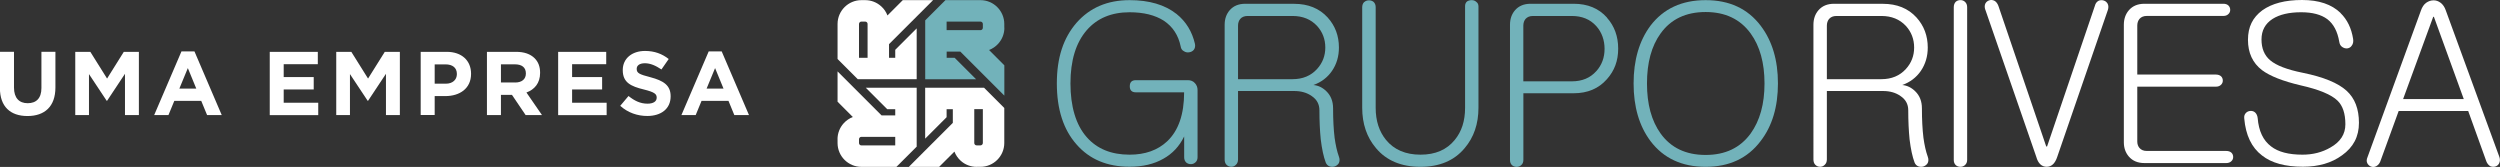
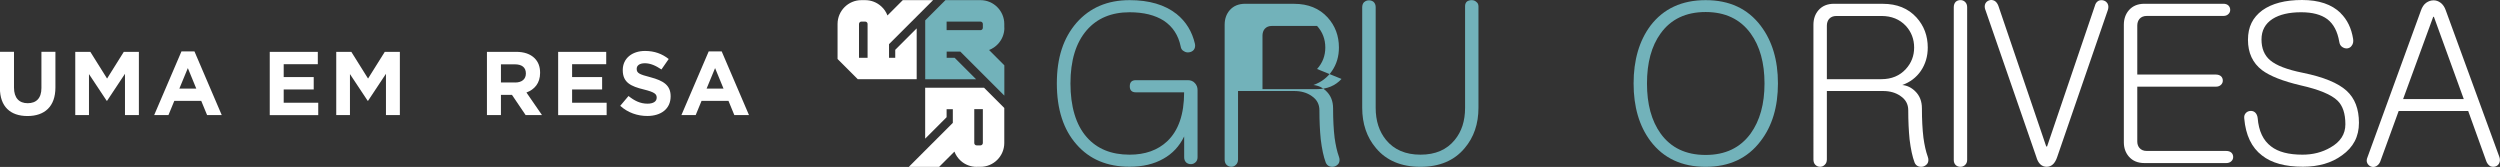
<svg xmlns="http://www.w3.org/2000/svg" id="Camada_2" data-name="Camada 2" viewBox="0 0 530.5 35.43">
  <rect x="0" y="0" width="530.5" height="35.43" fill="#333333" stroke="none" />
  <defs>
    <style>      .cls-1, .cls-2 {        fill-rule: evenodd;      }      .cls-1, .cls-2, .cls-3 {        stroke-width: 0px;      }      .cls-1, .cls-3 {        fill: #fff;      }      .cls-2 {        fill: #72b2ba;      }    </style>
  </defs>
  <g id="Camada_1-2" data-name="Camada 1">
    <g>
      <g>
        <path class="cls-3" d="M0,18.66v-7.67h2.97v7.59c0,2.2,1.08,3.32,2.91,3.32s2.91-1.07,2.91-3.22v-7.69h2.97v7.57c0,4.06-2.3,6.06-5.93,6.06s-5.85-1.99-5.85-5.96Z" />
        <path class="cls-3" d="M15.97,11h3.2l3.55,5.67,3.55-5.67h3.2v13.42h-2.95v-8.76l-3.8,5.73h-.08l-3.76-5.67v8.7h-2.91v-13.42Z" />
        <path class="cls-3" d="M38.52,10.9h2.74l5.79,13.51h-3.11l-1.24-3.01h-5.71l-1.24,3.01h-3.03l5.79-13.51ZM41.65,18.8l-1.79-4.35-1.8,4.35h3.59Z" />
        <path class="cls-3" d="M57.25,11h10.19v2.63h-7.24v2.72h6.37v2.63h-6.37v2.82h7.33v2.63h-10.29v-13.42Z" />
        <path class="cls-3" d="M71.35,11h3.2l3.55,5.67,3.55-5.67h3.2v13.42h-2.95v-8.76l-3.8,5.73h-.08l-3.76-5.67v8.7h-2.91v-13.42Z" />
-         <path class="cls-3" d="M89.27,11h5.52c3.22,0,5.17,1.88,5.17,4.64v.04c0,3.12-2.43,4.71-5.46,4.71h-2.26v4.02h-2.97v-13.42ZM94.6,17.76c1.49,0,2.35-.88,2.35-2.03v-.04c0-1.32-.93-2.03-2.41-2.03h-2.3v4.1h2.35Z" />
        <path class="cls-3" d="M103.33,11h6.18c1.72,0,3.03.46,3.94,1.36.77.77,1.16,1.78,1.16,3.07v.04c0,2.17-1.18,3.53-2.9,4.16l3.3,4.79h-3.47l-2.9-4.29h-2.34v4.29h-2.97v-13.42ZM109.31,17.51c1.47,0,2.28-.75,2.28-1.9v-.04c0-1.28-.87-1.92-2.34-1.92h-2.95v3.85h3.01Z" />
        <path class="cls-3" d="M118.45,11h10.19v2.63h-7.24v2.72h6.37v2.63h-6.37v2.82h7.33v2.63h-10.29v-13.42Z" />
        <path class="cls-3" d="M131.61,22.46l1.76-2.09c1.24,1,2.49,1.63,4.03,1.63,1.24,0,1.95-.48,1.95-1.26v-.04c0-.75-.46-1.15-2.72-1.71-2.74-.67-4.48-1.46-4.48-4.1v-.04c0-2.43,1.95-4.04,4.73-4.04,1.99,0,3.63.61,5.02,1.71l-1.54,2.22c-1.22-.82-2.35-1.32-3.51-1.32s-1.74.5-1.74,1.17v.04c0,.9.58,1.15,2.92,1.76,2.74.73,4.28,1.69,4.28,4.02v.04c0,2.66-2.05,4.16-4.96,4.16-2.07,0-4.11-.69-5.73-2.15Z" />
        <path class="cls-3" d="M150.4,10.9h2.74l5.79,13.51h-3.11l-1.24-3.01h-5.71l-1.24,3.01h-3.03l5.79-13.51ZM153.53,18.8l-1.79-4.35-1.8,4.35h3.59Z" />
      </g>
      <g id="Cor_escuro" data-name="Cor escuro">
        <g>
          <path class="cls-2" d="M249.67,2.97c1.99,1.6,3.29,3.71,3.9,6.34.09.49.02.91-.23,1.24-.25.31-.58.49-1.01.55-.4.06-.76-.01-1.1-.23-.4-.21-.63-.55-.69-1.01-.49-2.39-1.69-4.21-3.58-5.47-1.87-1.19-4.29-1.79-7.26-1.79-3.86,0-6.89,1.27-9.1,3.81-2.3,2.66-3.45,6.44-3.45,11.3s1.15,8.79,3.45,11.39c2.18,2.48,5.21,3.72,9.1,3.72,3.31,0,5.97-.95,7.99-2.85,2.39-2.27,3.58-5.73,3.58-10.38h-10.24c-.86,0-1.29-.43-1.29-1.29s.43-1.29,1.29-1.29h11.02c.64,0,1.15.21,1.52.64.37.4.55.89.55,1.47v14.24c0,.46-.15.83-.46,1.1-.28.25-.6.37-.96.37-.4,0-.73-.12-1.01-.37-.28-.28-.41-.64-.41-1.1v-4.41c-1.01,2.08-2.48,3.66-4.41,4.73-1.99,1.14-4.38,1.7-7.17,1.7-4.75,0-8.5-1.57-11.26-4.73-2.79-3.15-4.18-7.47-4.18-12.95s1.39-9.65,4.18-12.87C231.26,1.63,235.01.03,239.7.03c4.16,0,7.49.98,9.97,2.94" />
-           <path class="cls-2" d="M274.61.81c2.97,0,5.35.96,7.12,2.9,1.6,1.77,2.39,3.9,2.39,6.38,0,1.87-.49,3.52-1.47,4.96-.98,1.41-2.3,2.41-3.95,2.99,1.04.09,1.96.54,2.76,1.33.95.92,1.42,2.13,1.42,3.63,0,2.39.11,4.46.32,6.21.22,1.59.52,2.94.92,4.04.18.49.18.93,0,1.33-.18.33-.48.58-.87.73-.37.12-.73.12-1.1,0-.4-.15-.67-.43-.83-.83-.46-1.23-.81-2.86-1.06-4.92-.18-1.81-.28-3.86-.28-6.16,0-1.29-.55-2.3-1.65-3.03-1.01-.71-2.25-1.06-3.72-1.06h-11.9v14.52c0,.49-.15.87-.46,1.15-.28.28-.6.41-.96.41-.4,0-.73-.14-1.01-.41s-.41-.66-.41-1.15V5.26c0-1.22.35-2.25,1.06-3.08.8-.92,1.9-1.38,3.31-1.38h10.39ZM279.48,14.64h0c1.17-1.29,1.75-2.8,1.75-4.55s-.58-3.31-1.75-4.59c-1.32-1.41-3.05-2.11-5.19-2.11h-9.56c-.67,0-1.19.21-1.56.64-.3.37-.46.84-.46,1.42v11.35h11.58c2.14,0,3.88-.72,5.19-2.16" />
+           <path class="cls-2" d="M274.61.81c2.97,0,5.35.96,7.12,2.9,1.6,1.77,2.39,3.9,2.39,6.38,0,1.87-.49,3.52-1.47,4.96-.98,1.41-2.3,2.41-3.95,2.99,1.04.09,1.96.54,2.76,1.33.95.92,1.42,2.13,1.42,3.63,0,2.39.11,4.46.32,6.21.22,1.59.52,2.94.92,4.04.18.49.18.93,0,1.33-.18.33-.48.58-.87.73-.37.12-.73.12-1.1,0-.4-.15-.67-.43-.83-.83-.46-1.23-.81-2.86-1.06-4.92-.18-1.81-.28-3.86-.28-6.16,0-1.29-.55-2.3-1.65-3.03-1.01-.71-2.25-1.06-3.72-1.06h-11.9v14.52c0,.49-.15.87-.46,1.15-.28.28-.6.41-.96.41-.4,0-.73-.14-1.01-.41s-.41-.66-.41-1.15V5.26c0-1.22.35-2.25,1.06-3.08.8-.92,1.9-1.38,3.31-1.38h10.39ZM279.48,14.64h0c1.17-1.29,1.75-2.8,1.75-4.55s-.58-3.31-1.75-4.59h-9.56c-.67,0-1.19.21-1.56.64-.3.37-.46.84-.46,1.42v11.35h11.58c2.14,0,3.88-.72,5.19-2.16" />
          <path class="cls-2" d="M289.49.44c.28-.25.61-.37,1.01-.37.37,0,.69.11.96.32.31.28.46.66.46,1.15v21.36c0,2.73.73,4.99,2.2,6.8,1.72,2.08,4.15,3.12,7.31,3.12s5.57-1.04,7.26-3.12c1.47-1.77,2.2-4.04,2.2-6.8V1.27c0-.4.14-.72.41-.96.28-.18.61-.28,1.01-.28.37,0,.69.12.96.37.3.21.46.53.46.96v21.5c0,3.43-.98,6.29-2.94,8.59-2.2,2.63-5.33,3.95-9.37,3.95s-7.22-1.32-9.42-3.95c-1.96-2.3-2.94-5.16-2.94-8.59V1.54c0-.46.14-.83.41-1.1" />
-           <path class="cls-2" d="M340.99,3.75c1.59,1.78,2.39,3.97,2.39,6.57s-.8,4.7-2.39,6.48c-1.75,1.99-4.1,2.99-7.07,2.99h-10.66v14.15c0,.46-.15.83-.46,1.1-.28.25-.6.37-.96.37-.4,0-.73-.12-1.01-.37-.28-.28-.41-.64-.41-1.1V5.26c0-1.22.35-2.25,1.06-3.08.8-.92,1.9-1.38,3.31-1.38h9.15c2.97,0,5.33.98,7.07,2.94M338.74,15.1h0c1.17-1.32,1.75-2.89,1.75-4.73s-.58-3.51-1.75-4.82c-1.29-1.44-3.02-2.16-5.19-2.16h-8.27c-.68,0-1.2.22-1.57.64-.3.37-.46.84-.46,1.42v11.81h10.29c2.18,0,3.9-.72,5.19-2.16" />
          <path class="cls-2" d="M373.61,5.45c2.45,3.22,3.67,7.3,3.67,12.26s-1.22,9.04-3.67,12.22c-2.76,3.65-6.65,5.47-11.67,5.47s-8.96-1.82-11.71-5.47c-2.39-3.19-3.58-7.26-3.58-12.22s1.19-9.05,3.58-12.26c2.76-3.61,6.66-5.42,11.71-5.42s8.92,1.81,11.67,5.42M352.38,7.1h0c-1.93,2.66-2.89,6.2-2.89,10.61s.96,7.92,2.89,10.62c2.18,3.03,5.36,4.55,9.55,4.55s7.35-1.52,9.56-4.55c1.96-2.73,2.94-6.26,2.94-10.62s-.98-7.91-2.94-10.61c-2.2-3.03-5.39-4.55-9.56-4.55s-7.38,1.52-9.55,4.55" />
          <path class="cls-1" d="M399.56.81c2.97,0,5.35.96,7.12,2.9,1.6,1.77,2.39,3.9,2.39,6.38,0,1.87-.49,3.52-1.47,4.96-.98,1.41-2.3,2.41-3.95,2.99,1.04.09,1.96.54,2.76,1.33.95.92,1.42,2.13,1.42,3.63,0,2.39.11,4.46.32,6.21.22,1.59.52,2.94.92,4.04.18.49.18.93,0,1.33-.18.33-.48.58-.87.73-.37.12-.73.12-1.1,0-.4-.15-.67-.43-.83-.83-.46-1.23-.81-2.86-1.06-4.92-.18-1.81-.28-3.86-.28-6.16,0-1.29-.55-2.3-1.65-3.03-1.01-.71-2.25-1.06-3.72-1.06h-11.9v14.52c0,.49-.15.87-.46,1.15-.28.28-.6.41-.97.41-.4,0-.73-.14-1.01-.41-.28-.28-.41-.66-.41-1.15V5.26c0-1.22.35-2.25,1.06-3.08.8-.92,1.9-1.38,3.31-1.38h10.38ZM404.43,14.64h0c1.17-1.29,1.75-2.8,1.75-4.55s-.58-3.31-1.75-4.59c-1.32-1.41-3.05-2.11-5.19-2.11h-9.55c-.68,0-1.19.21-1.57.64-.3.37-.46.84-.46,1.42v11.35h11.58c2.14,0,3.88-.72,5.19-2.16" />
          <path class="cls-1" d="M415,.39c.28-.25.61-.37,1.01-.37.37,0,.69.12.96.37.31.28.46.66.46,1.15v32.39c0,.46-.15.83-.46,1.1-.28.25-.6.37-.96.37-.4,0-.73-.12-1.01-.37-.28-.28-.41-.64-.41-1.1V1.54c0-.49.14-.87.41-1.15" />
          <path class="cls-1" d="M421.29,2.09c-.18-.49-.18-.94,0-1.33.18-.34.46-.57.83-.69.37-.12.73-.09,1.1.09.37.21.64.57.83,1.06l10.16,29.86h.18l10.15-29.86c.12-.49.38-.84.78-1.06.34-.15.71-.17,1.1-.05.37.12.64.35.83.69.18.37.2.8.05,1.29l-10.75,31.19c-.46,1.41-1.21,2.11-2.25,2.11s-1.81-.7-2.2-2.11l-10.8-31.19Z" />
          <path class="cls-1" d="M472.88,1.18c.25.25.37.55.37.92,0,.34-.12.63-.37.87-.28.28-.63.41-1.06.41h-16.27c-.67,0-1.19.21-1.56.64-.3.37-.46.84-.46,1.42v10.38h16.68c.46,0,.83.13,1.1.37.25.24.37.55.37.92,0,.33-.12.63-.37.87-.28.28-.64.41-1.1.41h-16.68v11.62c0,.55.15,1.01.46,1.38.37.43.89.64,1.56.64h16.86c.46,0,.83.13,1.1.37.25.25.37.55.37.92,0,.34-.12.63-.37.87-.28.28-.64.41-1.1.41h-17.36c-1.41,0-2.51-.46-3.31-1.38-.71-.83-1.06-1.84-1.06-3.03V5.26c0-1.22.35-2.25,1.06-3.08.8-.92,1.9-1.38,3.31-1.38h16.77c.43,0,.78.12,1.06.37" />
          <path class="cls-1" d="M496.67,2.78c1.41,1.38,2.3,3.2,2.66,5.47.09.58,0,1.06-.28,1.42-.21.34-.53.54-.96.6-.4.03-.76-.08-1.1-.32-.34-.24-.53-.61-.6-1.1-.37-2.17-1.21-3.77-2.53-4.78-1.32-.98-3.17-1.47-5.56-1.47-2.57,0-4.59.48-6.07,1.42-1.56,1.01-2.34,2.46-2.34,4.36s.61,3.37,1.84,4.41c1.29,1.1,3.6,1.99,6.94,2.66,4.38.89,7.47,2.16,9.28,3.81,1.75,1.59,2.62,3.86,2.62,6.8s-1.19,5.18-3.58,6.89c-2.2,1.62-4.98,2.43-8.31,2.43-3.77,0-6.66-.79-8.68-2.39-2.21-1.68-3.46-4.3-3.77-7.85-.06-.49.06-.89.37-1.19.25-.25.55-.38.92-.41.4-.03.73.08,1.01.32.3.28.49.67.55,1.19.22,2.76,1.17,4.76,2.85,6.02,1.5,1.17,3.72,1.75,6.66,1.75,2.2,0,4.18-.5,5.93-1.52,2.11-1.19,3.17-2.83,3.17-4.92,0-2.27-.55-3.93-1.65-5.01-1.32-1.29-3.93-2.38-7.85-3.26-3.77-.89-6.49-1.96-8.18-3.22-2-1.53-2.99-3.68-2.99-6.44s1.01-4.74,3.03-6.25c2.05-1.47,4.87-2.2,8.45-2.2s6.28.92,8.18,2.76" />
          <path class="cls-1" d="M514.86.58c.46-.33.98-.51,1.56-.51.52,0,1.01.17,1.47.51.49.37.86.91,1.1,1.61l11.39,31.15c.15.46.14.89-.05,1.29-.15.33-.41.56-.78.69-.37.12-.74.1-1.11-.05-.37-.22-.64-.55-.83-1.01l-3.86-10.71h-14.75l-3.9,10.71c-.18.46-.47.79-.87,1.01-.34.18-.69.21-1.06.09-.37-.13-.64-.37-.83-.73-.18-.37-.17-.8.05-1.29l11.35-31.15c.24-.7.61-1.24,1.1-1.61M522.81,21.02h0l-6.34-17.46h-.14l-6.39,17.46h12.87Z" />
          <path class="cls-2" d="M213.11,5.89v-.8c0-2.79-2.27-5.06-5.06-5.06h-7.43l-4.29,4.29v12.5h10.8s-4.55-4.55-4.55-4.55h-1.7v-1.32h2.9l9.34,9.34v-6.43s-3.24-3.25-3.24-3.25c.73-.28,1.39-.73,1.93-1.32.85-.93,1.32-2.14,1.32-3.4M208.56,5.89h0c0,.27-.21.5-.48.51,0,0-.02,0-.03,0h-7.18v-1.82h7.18c.28,0,.51.23.51.51v.8Z" />
          <path class="cls-1" d="M183.59.03h-.8c-2.79,0-5.06,2.27-5.06,5.06v7.43l4.29,4.29h12.5V6.02s-4.55,4.55-4.55,4.55v1.7h-1.32v-2.9L198,.03h-6.43s-3.25,3.25-3.25,3.25c-.28-.74-.73-1.4-1.32-1.93-.93-.85-2.14-1.32-3.4-1.32M183.59,4.58h0c.27,0,.5.21.51.48v7.21h-1.82v-7.18c0-.28.23-.51.51-.51h.8Z" />
-           <path class="cls-1" d="M177.73,29.55v.8c0,2.79,2.27,5.06,5.06,5.06h7.43l4.3-4.29v-12.5h-10.8s4.55,4.55,4.55,4.55h1.7v1.32h-2.9l-9.34-9.34v6.43s3.24,3.25,3.24,3.25c-.73.28-1.39.73-1.93,1.32-.85.93-1.32,2.14-1.32,3.4M182.28,29.55h0c0-.27.21-.5.48-.51h7.21v1.82h-7.18c-.28,0-.51-.23-.51-.51v-.8Z" />
          <path class="cls-1" d="M207.25,35.4h.8c2.79,0,5.06-2.27,5.06-5.06v-7.43l-4.29-4.29h-12.5v10.8s4.55-4.55,4.55-4.55v-1.7h1.32v2.9l-9.34,9.34h6.43s3.25-3.24,3.25-3.24c.28.73.73,1.39,1.32,1.93.93.85,2.14,1.31,3.4,1.31M207.25,30.85h0c-.27,0-.5-.21-.51-.48,0,0,0-.02,0-.03v-7.18h1.82v7.18c0,.28-.23.51-.51.51h-.8Z" />
        </g>
      </g>
    </g>
  </g>
</svg>